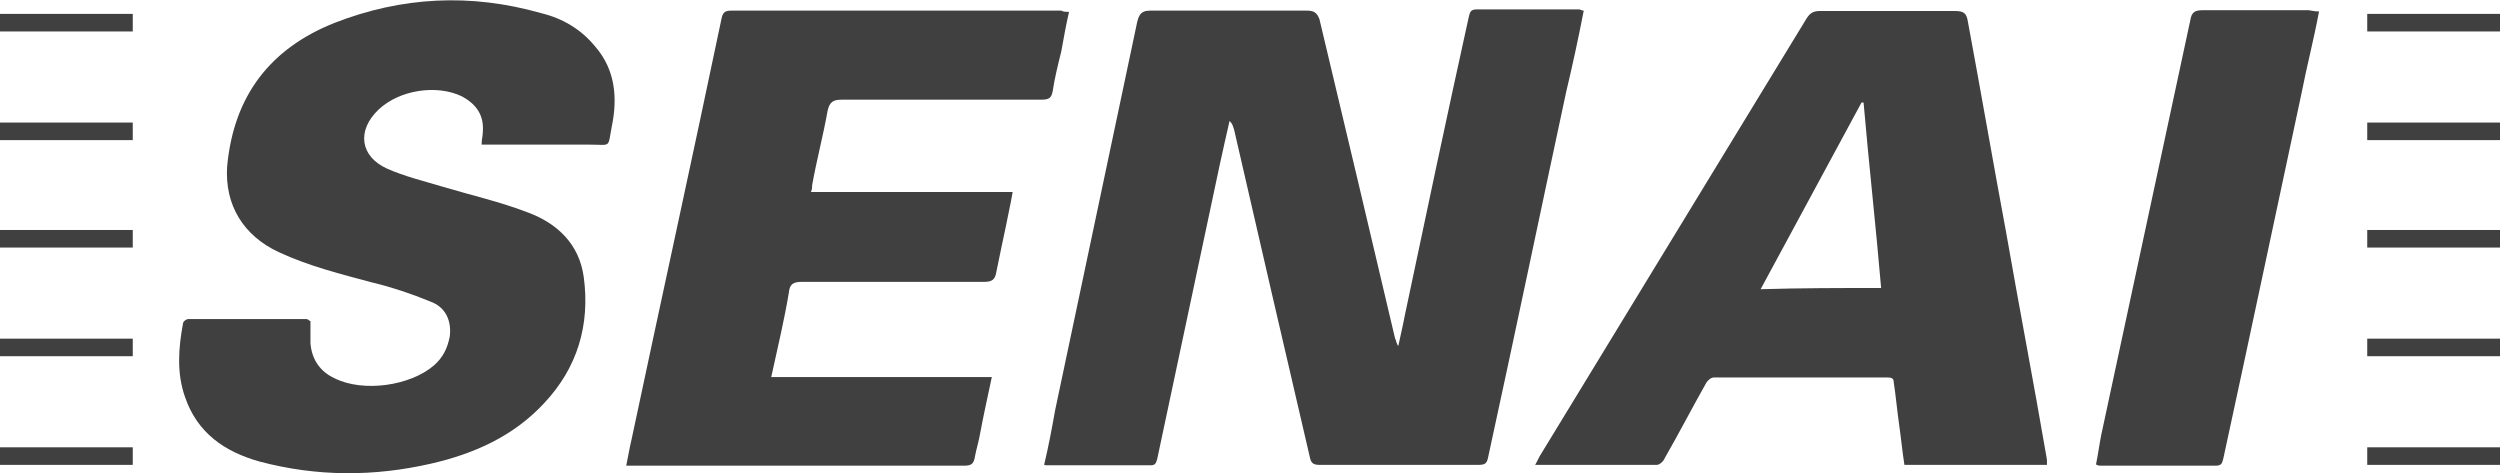
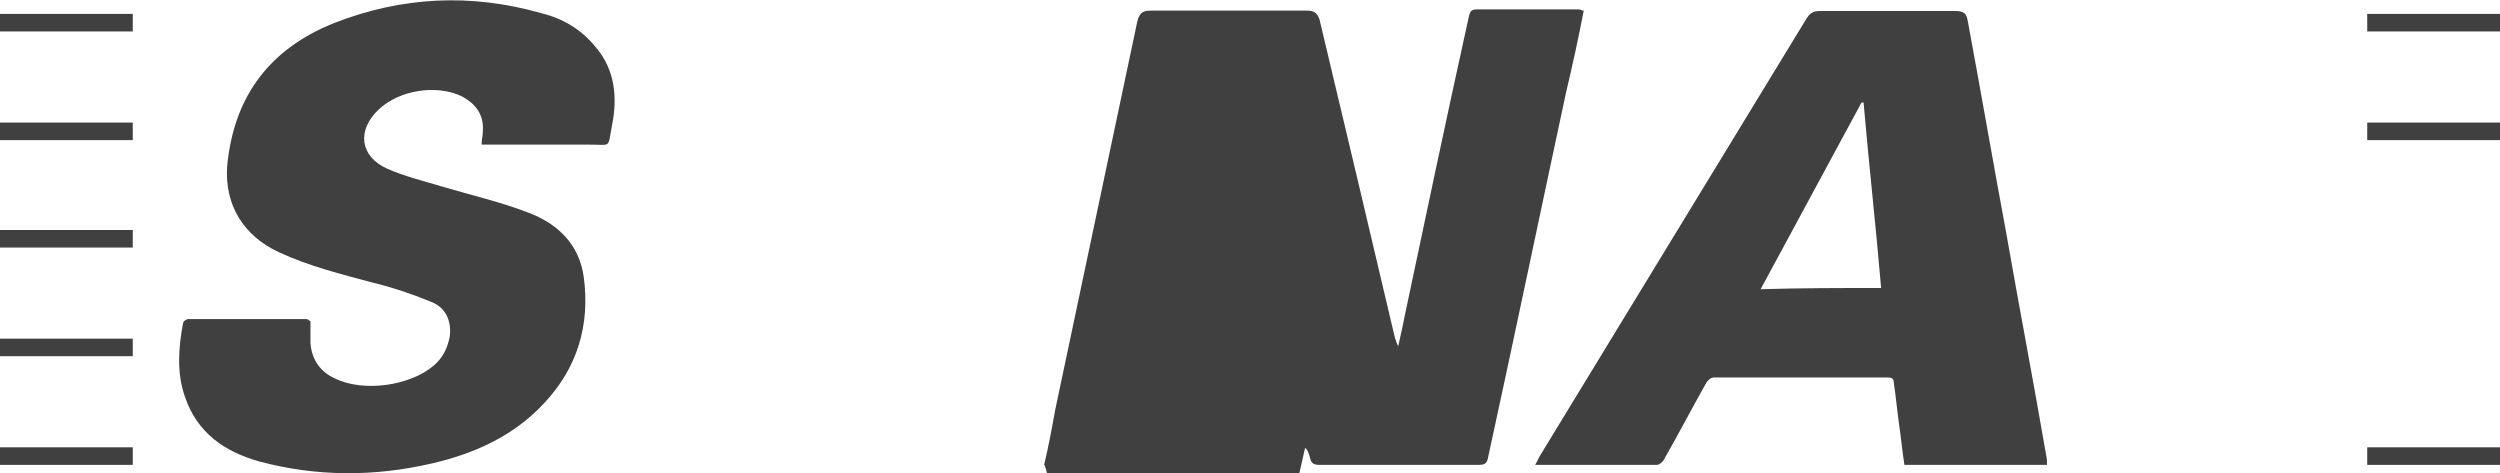
<svg xmlns="http://www.w3.org/2000/svg" version="1.1" id="Layer_1" x="0px" y="0px" viewBox="0 337.7 612 115.8" enable-background="new 0 337.7 612 115.8" xml:space="preserve">
  <g>
    <g>
      <g>
-         <path fill="#404040" d="M255.6,451.5c1.1-4.6,1.9-8.9,2.7-13.4c6.7-31.7,13.4-63.4,20.1-95.1c0.5-1.9,1.1-2.7,3.2-2.7     c12.9,0,25.8,0,38.4,0c1.6,0,2.4,0.5,3,2.1c6.2,26,12.4,52.1,18.5,78.1c0.3,0.5,0.3,1.3,0.8,1.9c0.5-2.4,1.1-4.8,1.6-7.5     c5.1-24.2,10.2-48.3,15.6-72.8c0.3-1.1,0.3-2.1,1.9-2.1c8.3,0,16.9,0,25.2,0c0.3,0,0.5,0.3,1.1,0.3c-1.3,6.7-2.7,13.2-4.3,19.9     c-6.4,29.8-12.6,59.6-19.1,89.4c-0.3,1.6-0.8,1.9-2.4,1.9c-12.9,0-26,0-38.9,0c-1.6,0-2.1-0.5-2.4-2.1     c-6.2-26.6-12.4-53.4-18.5-80c-0.3-0.8-0.3-1.3-1.1-2.1c-0.8,3.5-1.6,7-2.4,10.7c-5.1,23.9-10.2,48.1-15.3,72     c-0.3,1.1-0.5,1.6-1.6,1.6c-8.6,0-16.9,0-25.5,0C256.2,451.7,255.9,451.5,255.6,451.5z" />
+         <path fill="#404040" d="M255.6,451.5c1.1-4.6,1.9-8.9,2.7-13.4c6.7-31.7,13.4-63.4,20.1-95.1c0.5-1.9,1.1-2.7,3.2-2.7     c12.9,0,25.8,0,38.4,0c1.6,0,2.4,0.5,3,2.1c6.2,26,12.4,52.1,18.5,78.1c0.3,0.5,0.3,1.3,0.8,1.9c0.5-2.4,1.1-4.8,1.6-7.5     c5.1-24.2,10.2-48.3,15.6-72.8c0.3-1.1,0.3-2.1,1.9-2.1c8.3,0,16.9,0,25.2,0c0.3,0,0.5,0.3,1.1,0.3c-1.3,6.7-2.7,13.2-4.3,19.9     c-6.4,29.8-12.6,59.6-19.1,89.4c-0.3,1.6-0.8,1.9-2.4,1.9c-12.9,0-26,0-38.9,0c-1.6,0-2.1-0.5-2.4-2.1     c-0.3-0.8-0.3-1.3-1.1-2.1c-0.8,3.5-1.6,7-2.4,10.7c-5.1,23.9-10.2,48.1-15.3,72     c-0.3,1.1-0.5,1.6-1.6,1.6c-8.6,0-16.9,0-25.5,0C256.2,451.7,255.9,451.5,255.6,451.5z" />
        <path fill="#404040" d="M76,416.3c0,1.9,0,3.8,0,5.4c0.3,4,2.4,7,5.9,8.6c7,3.5,18.5,1.9,24.4-3.2c2.1-1.9,3.2-4,3.8-7     c0.5-4-1.1-7.3-4.8-8.6c-4.6-1.9-9.4-3.5-14-4.6c-7.8-2.1-15.6-4-23.1-7.5c-8.6-4-13.2-11.5-12.6-20.9     c1.6-17.5,10.7-29,26.3-35.2c16.4-6.4,33.3-7.3,50.5-2.4c5.4,1.3,9.9,4,13.4,8.3c4.8,5.6,5.4,12.4,4,19.3c-1.1,5.6,0,4.6-5.6,4.6     c-7.8,0-15.8,0-23.6,0c-0.8,0-1.6,0-2.7,0c0-1.3,0.3-2.1,0.3-3.2c0.3-4-1.6-6.7-5.1-8.6c-6.2-3-15.3-1.6-20.4,3.2     c-5.4,5.1-4.6,11.5,2.1,14.5c4.3,1.9,8.9,3,13.2,4.3c7,2.1,14.5,3.8,21.2,6.4c7.3,2.7,12.6,7.8,13.7,15.8     c1.6,11.8-1.6,22.3-9.7,30.9c-7.5,8.1-17.2,12.4-27.7,14.8c-14,3.2-27.9,3.2-41.9-0.5c-8.6-2.4-15.3-7-18.3-15.8     c-2.1-5.9-1.6-12.1-0.5-18c0-0.5,0.8-1.1,1.3-1.1c9.7,0,19.3,0,29,0C75.7,416,75.7,416.3,76,416.3z" />
        <path fill="#404040" d="M501.1,451.5c-11.5,0-23.1,0-34.9,0c-0.5-3.2-0.8-6.4-1.3-9.9c-0.5-3.5-0.8-7-1.3-10.2     c0-1.1-0.5-1.3-1.6-1.3c-14.2,0-28.5,0-42.4,0c-0.8,0-1.6,0.8-1.9,1.3c-3.5,6.2-6.7,12.4-10.2,18.5c-0.3,0.8-1.3,1.6-1.9,1.6     c-9.7,0-19.6,0-29.8,0c0.5-0.8,0.8-1.6,1.1-2.1c21.8-35.7,43.5-71.4,65.3-107.1c0.8-1.3,1.6-1.9,3.2-1.9c11,0,22,0,33.3,0     c1.9,0,2.7,0.5,3,2.4c3.2,17.2,6.2,34.6,9.4,51.8c3.2,18.3,6.7,36.5,9.9,55.1C501.1,450.1,501.1,450.6,501.1,451.5z M460.5,408.2     c-1.3-15.3-3-30.3-4.3-45.4c-0.3,0-0.3,0-0.5,0c-8.1,15-16.4,30.3-24.7,45.7C440.9,408.2,450.6,408.2,460.5,408.2z" />
-         <path fill="#404040" d="M188.8,430c18,0,36,0,54,0c-1.1,5.1-2.1,9.7-3,14.5c-0.3,1.6-0.8,3.2-1.1,4.8c-0.3,1.9-0.8,2.4-2.7,2.4     c-26.9,0-53.4,0-80.3,0c-0.8,0-1.3,0-2.4,0c0.5-2.4,0.8-4.3,1.3-6.4c7.3-34.4,14.8-68.5,22-102.9c0.3-1.6,0.8-2.1,2.4-2.1     c26.9,0,54,0,80.8,0c0.5,0.3,1.1,0.3,1.9,0.3c-0.8,3.5-1.3,6.4-1.9,9.7c-0.8,3.2-1.6,6.4-2.1,9.7c-0.3,1.6-0.8,2.1-2.7,2.1     c-16.4,0-32.5,0-48.9,0c-2.1,0-3,0.5-3.5,2.7c-1.1,6.2-2.7,12.1-3.8,18.3c0,0.5,0,1.1-0.3,1.6c16.4,0,32.8,0,49.4,0     c-0.5,3-1.1,5.4-1.6,8.1c-0.8,3.8-1.6,7.5-2.4,11.5c-0.3,1.9-1.1,2.4-3,2.4c-14.8,0-29.8,0-44.6,0c-2.1,0-3,0.5-3.2,2.7     C192,416,190.4,422.7,188.8,430z" />
-         <path fill="#404040" d="M567.7,340.5c-1.3,7-3,13.4-4.3,20.1c-6.4,29.8-12.6,59.3-19.1,89.2c-0.3,1.1-0.3,1.9-1.9,1.9     c-9.4,0-18.8,0-28.2,0c-0.3,0-0.5,0-1.1-0.3c0.5-2.4,0.8-4.8,1.3-7.3c7.3-33.8,14.5-67.7,21.8-101.5c0.3-1.9,1.1-2.4,3-2.4     c8.6,0,17.5,0,26,0C565.8,340.3,566.6,340.5,567.7,340.5z" />
      </g>
      <g>
        <rect y="341.1" fill="#404040" width="32.5" height="4.3" />
        <rect y="367.7" fill="#404040" width="32.5" height="4.3" />
        <rect y="394" fill="#404040" width="32.5" height="4.3" />
        <rect y="420.6" fill="#404040" width="32.5" height="4.3" />
        <rect y="447.2" fill="#404040" width="32.5" height="4.3" />
      </g>
      <g>
        <rect x="579.5" y="341.1" fill="#404040" width="32.5" height="4.3" />
        <rect x="579.5" y="367.7" fill="#404040" width="32.5" height="4.3" />
-         <rect x="579.5" y="394" fill="#404040" width="32.5" height="4.3" />
-         <rect x="579.5" y="420.6" fill="#404040" width="32.5" height="4.3" />
        <rect x="579.5" y="447.2" fill="#404040" width="32.5" height="4.3" />
      </g>
    </g>
  </g>
</svg>